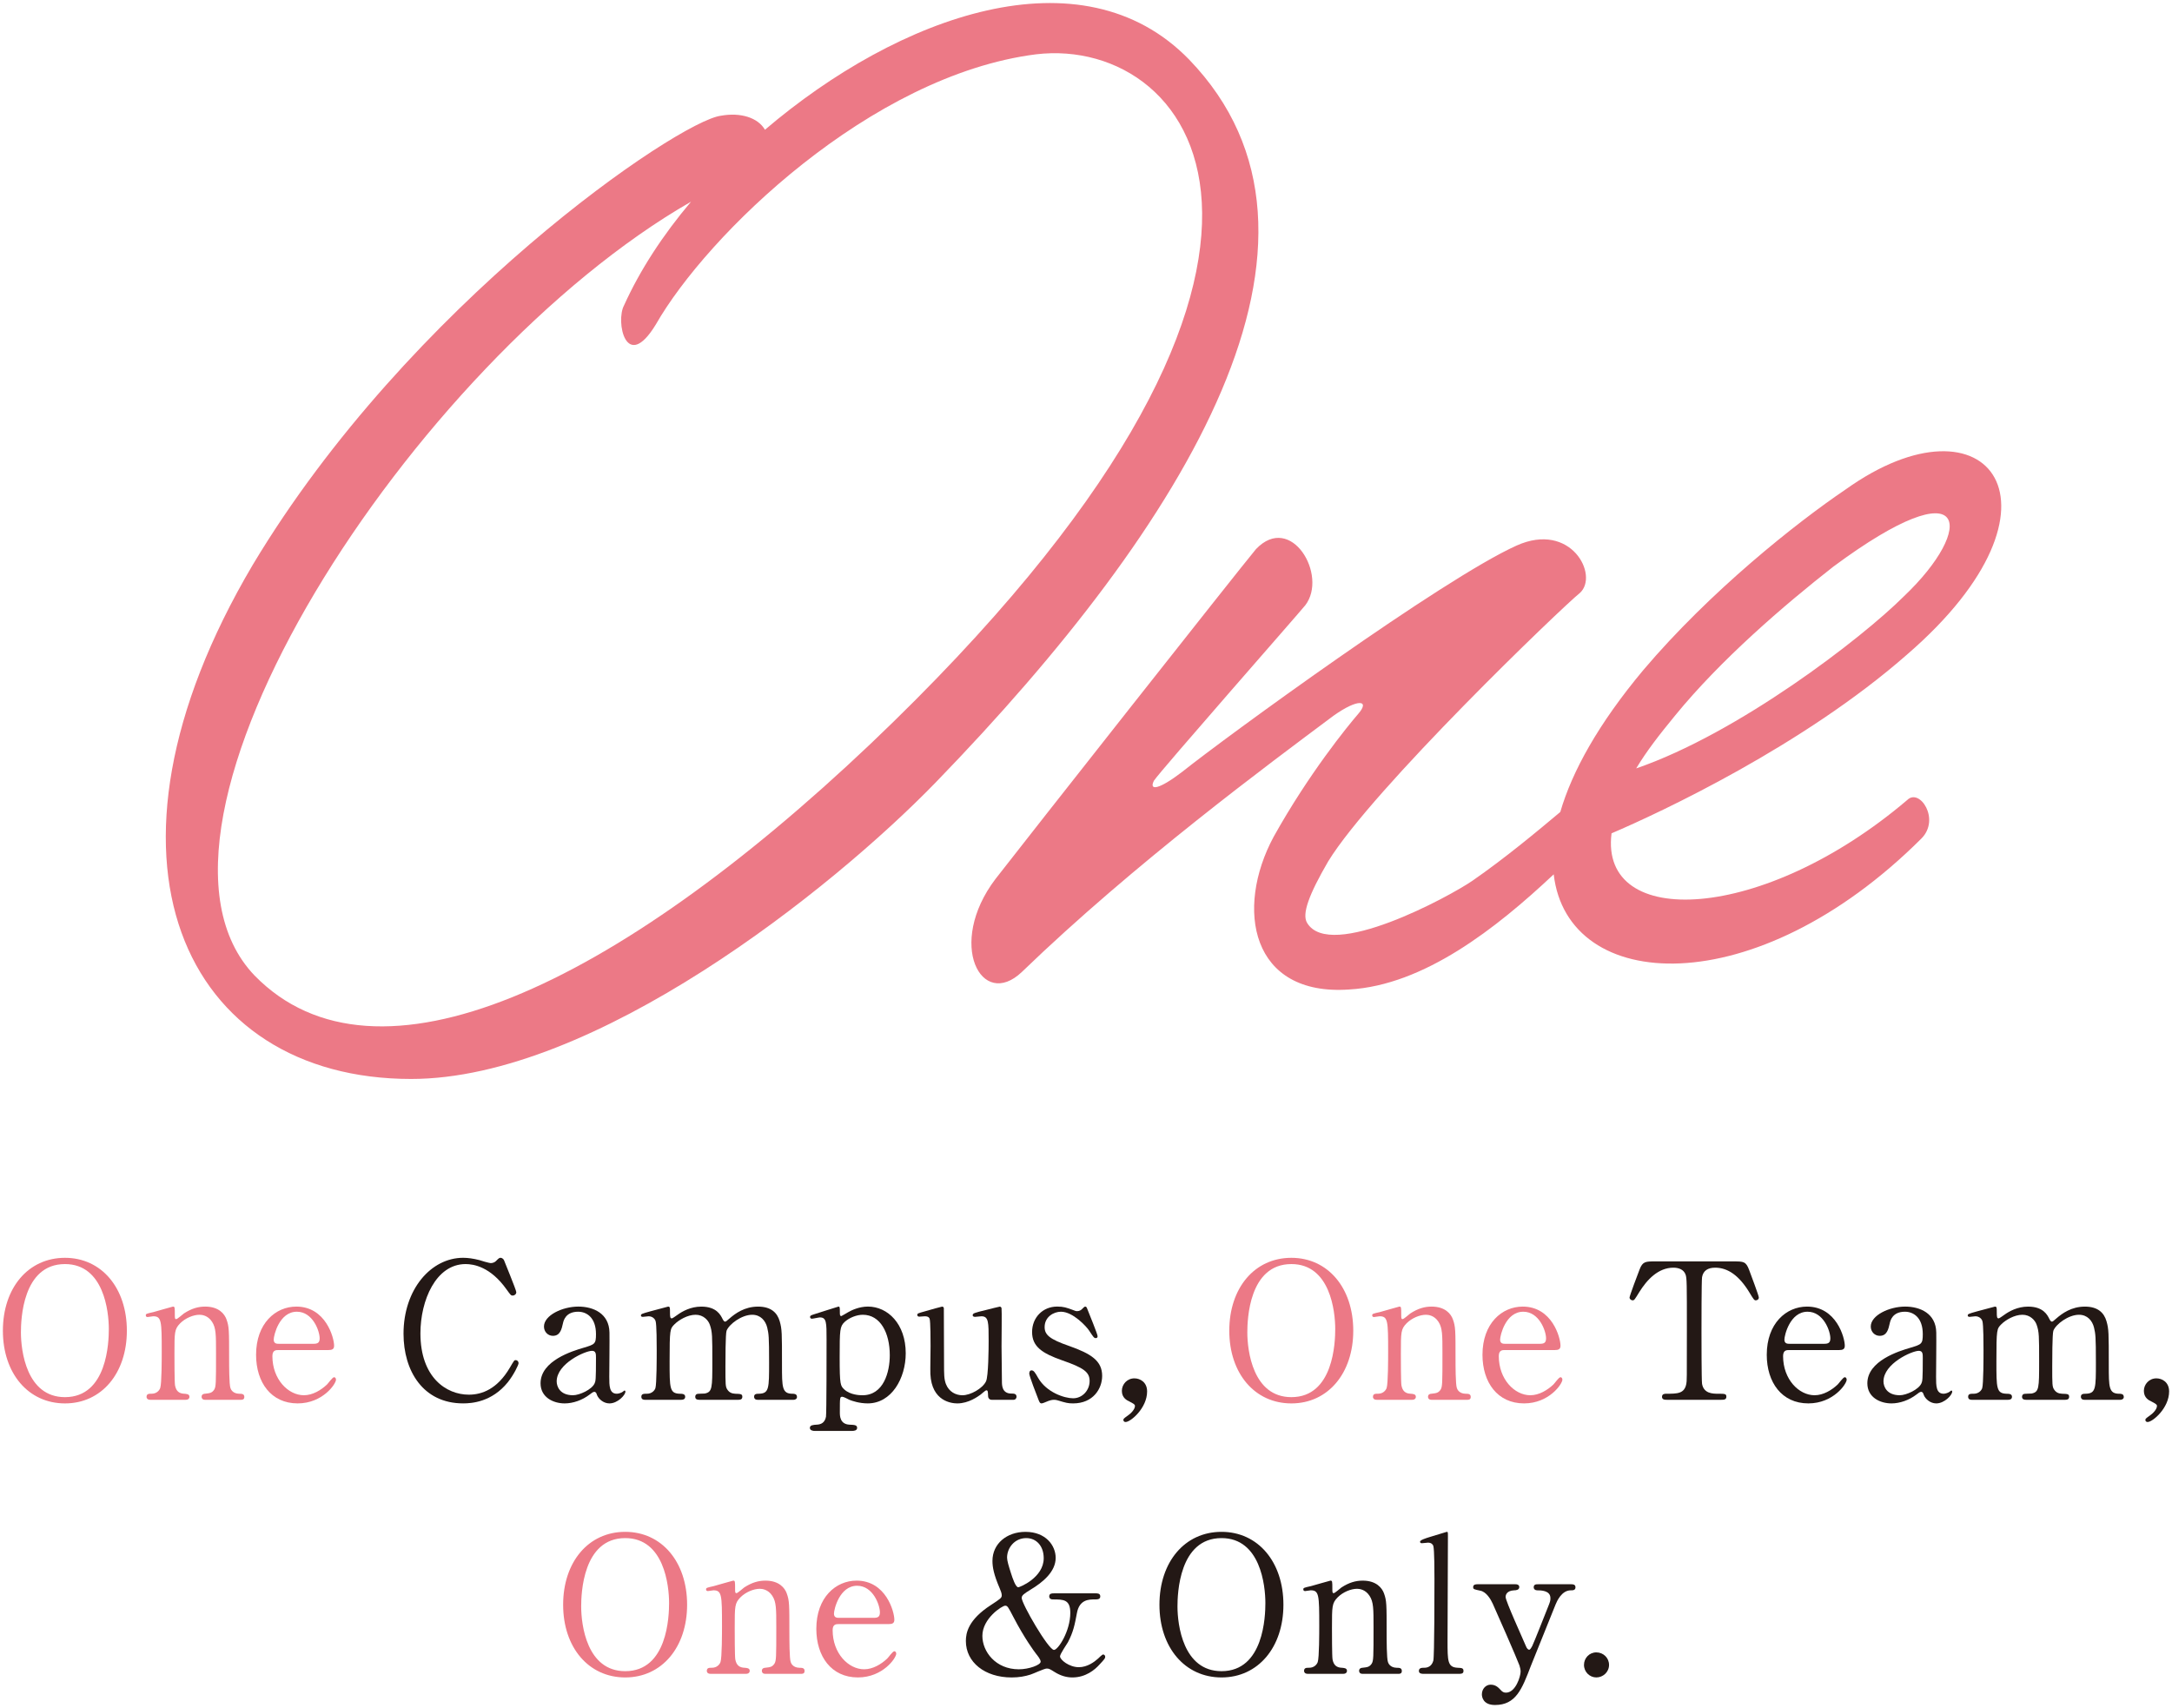
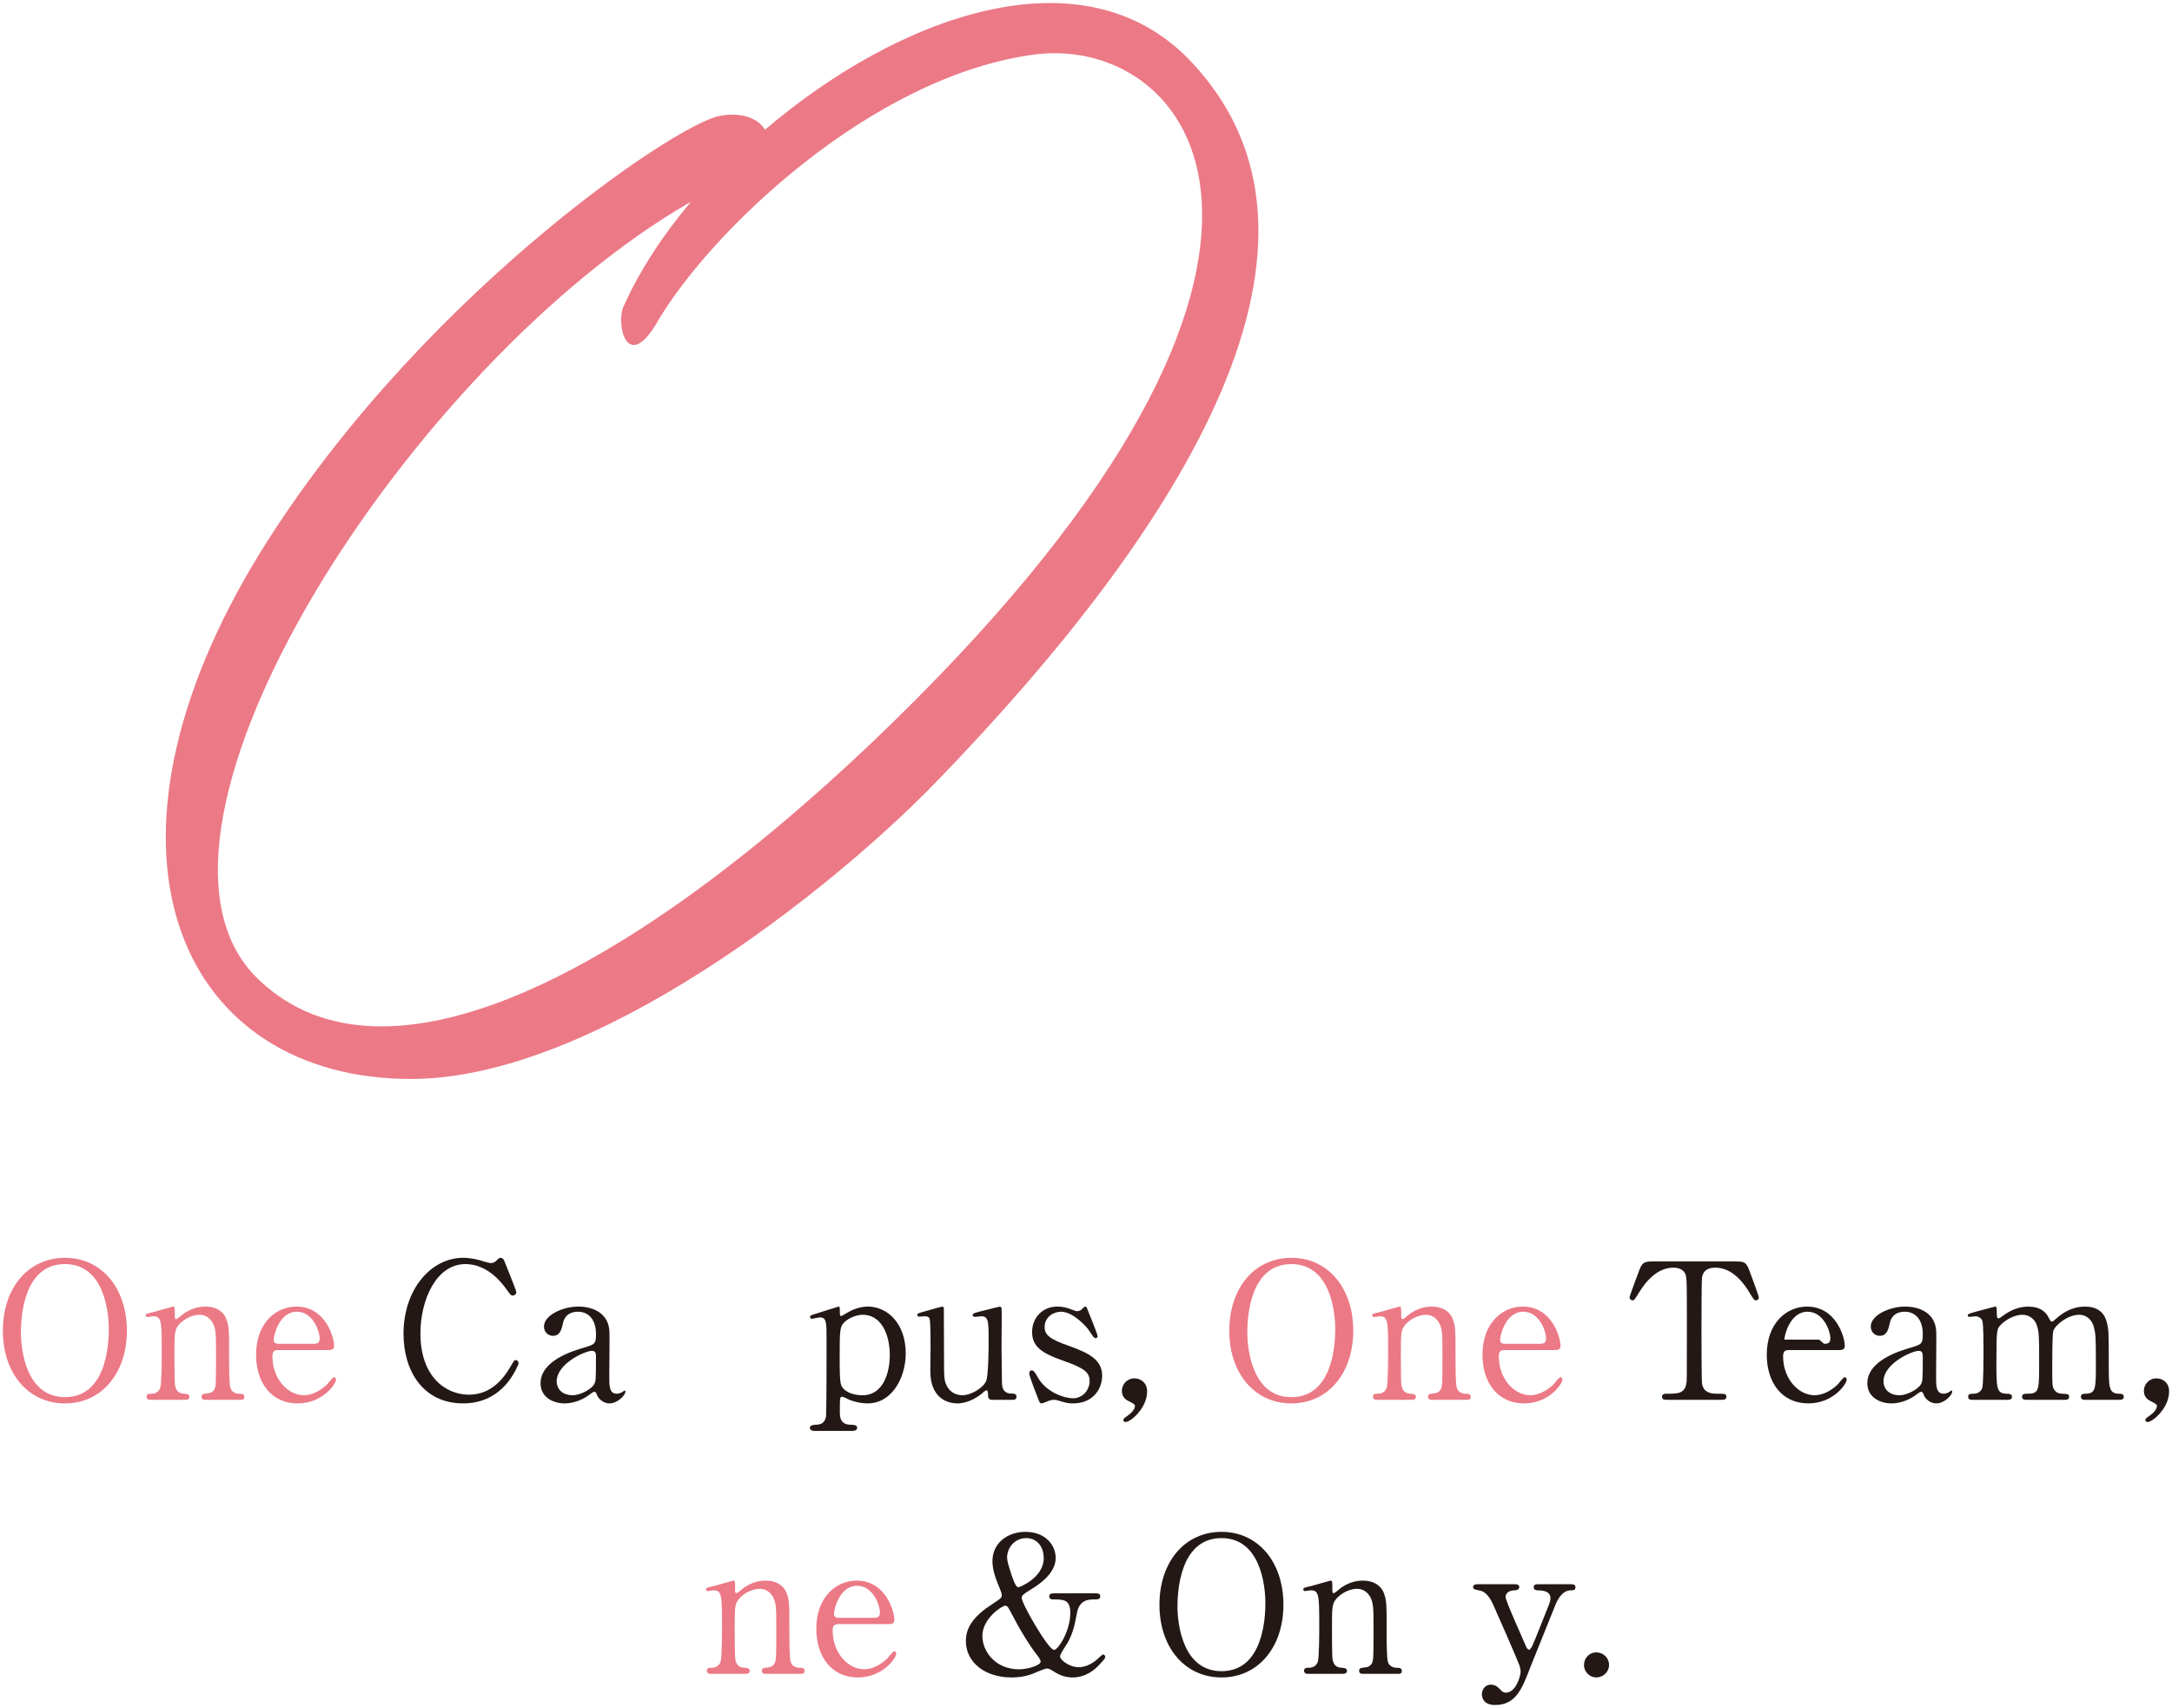
<svg xmlns="http://www.w3.org/2000/svg" id="_レイヤー_1" data-name="レイヤー_1" version="1.1" viewBox="0 0 206 162">
  <defs>
    <style>
      .st0 {
        fill: #231815;
      }

      .st1 {
        fill: #ec7986;
      }
    </style>
  </defs>
  <g>
    <path class="st1" d="M6.162,133.109c-3.475,0-5.888-2.845-5.888-6.896s2.395-6.914,5.888-6.914c3.457,0,5.87,2.845,5.87,6.914,0,4.033-2.395,6.896-5.87,6.896ZM10.321,126.051c0-1.656-.468-6.158-4.16-6.158-4.033,0-4.177,5.294-4.177,6.482,0,1.729.522,6.14,4.177,6.14,4.016,0,4.16-5.239,4.16-6.464Z" />
    <path class="st1" d="M19.445,132.767c-.324,0-.324-.252-.324-.288,0-.252.234-.288.324-.288.468-.054.648-.072.864-.378.18-.288.18-.595.18-3.493,0-1.711,0-2.377-.378-2.953-.396-.612-.972-.666-1.188-.666-.576,0-1.333.306-1.837.811-.54.558-.54.828-.54,2.898,0,.468,0,2.665.054,2.989.108.576.414.774.882.792.18.018.486.018.486.288,0,.036,0,.288-.36.288h-3.349c-.36,0-.36-.252-.36-.271,0-.306.216-.306.486-.306.45,0,.72-.288.81-.54.144-.414.144-2.809.144-3.439,0-2.917-.018-3.367-.81-3.367-.072,0-.45.072-.522.072-.072,0-.18-.018-.18-.162,0-.144.072-.162.72-.306.288-.072,1.8-.522,1.854-.522.18,0,.18.072.18.792,0,.253,0,.396.126.396s.63-.468.738-.54c.72-.468,1.35-.648,2.017-.648,1.296,0,1.836.702,2.017,1.207.252.702.252,1.008.252,3.799,0,.54,0,2.395.126,2.719.036.126.216.522.811.54.288,0,.504.018.504.306,0,.271-.216.271-.36.271h-3.367Z" />
    <path class="st1" d="M26.411,128.049c-.234,0-.576,0-.576.576,0,2.197,1.495,3.709,2.989,3.709.829,0,1.621-.485,2.179-1.008.108-.09.522-.702.684-.702.09,0,.18.09.18.234,0,.396-1.26,2.25-3.637,2.25-2.521,0-3.943-1.998-3.943-4.609,0-2.988,1.854-4.573,3.817-4.573,2.791,0,3.583,2.953,3.583,3.709,0,.324-.18.414-.54.414h-4.735ZM29.724,127.455c.396,0,.594-.09.594-.522,0-.684-.648-2.521-2.161-2.521-1.674,0-2.197,2.251-2.197,2.646s.306.396.468.396h3.295Z" />
  </g>
  <g>
    <path class="st0" d="M47.797,119.515c0,.018,1.17,2.845,1.17,3.043s-.18.324-.342.324-.198-.054-.576-.576c-1.53-2.161-3.133-2.413-3.889-2.413-2.827,0-4.285,3.457-4.285,6.572,0,4.177,2.449,5.815,4.591,5.815,1.26,0,2.701-.54,3.889-2.557.414-.702.414-.72.558-.72s.27.126.27.288c0,.161-.45,1.098-1.026,1.818-1.512,1.872-3.421,1.998-4.231,1.998-3.799,0-5.654-3.079-5.654-6.607,0-4.214,2.611-7.202,5.654-7.202.45,0,.972.072,1.53.216.126.054.972.288,1.081.288.144,0,.36-.054.486-.18.288-.288.324-.324.468-.324.108,0,.252.107.306.216Z" />
    <path class="st0" d="M57.804,126.375c.018.612-.018,3.547-.018,4.213,0,.847,0,1.603.72,1.603.18,0,.468-.108.576-.198.018-.018.126-.107.144-.107.036,0,.09.018.09.107,0,.324-.738,1.116-1.513,1.116-.576,0-1.044-.432-1.188-.81-.036-.126-.09-.288-.252-.288-.108,0-.27.126-.432.252-.702.54-1.584.846-2.376.846-1.081,0-2.287-.576-2.287-1.908,0-2.143,3.025-3.061,4.069-3.367,1.081-.324,1.188-.36,1.188-1.296,0-1.549-.864-2.125-1.692-2.125-1.188,0-1.386.847-1.44,1.099-.126.54-.252,1.188-.955,1.188-.468,0-.846-.379-.846-.883,0-1.062,1.747-1.891,3.259-1.891,1.422,0,2.917.648,2.953,2.449ZM56.399,131.201c.09-.216.126-.288.126-2.413,0-.359,0-.666-.378-.666-.648,0-3.349,1.206-3.349,2.899,0,.485.306,1.313,1.548,1.313.612,0,1.801-.54,2.053-1.134Z" />
-     <path class="st0" d="M71.863,132.767c-.324,0-.342-.216-.342-.288,0-.271.216-.288.486-.288.937-.036.937-.522.937-2.953,0-2.484-.036-2.719-.18-3.331-.162-.647-.63-1.206-1.422-1.206-1.008,0-2.197.9-2.431,1.513-.108.288-.108,2.862-.108,3.367,0,1.746,0,1.944.18,2.214.18.271.414.379.738.396.522.018.685.018.685.288,0,.288-.252.288-.415.288h-3.619c-.162,0-.433,0-.433-.288,0-.108.054-.216.145-.252.09-.054.63-.036.756-.054.72-.145.72-.522.72-3.025,0-2.413,0-2.827-.234-3.493-.144-.432-.612-.954-1.351-.954-.774,0-1.603.504-1.999.9-.432.432-.468.468-.468,3.547,0,2.503,0,3.007.937,3.043.27,0,.54.018.54.288s-.252.288-.396.288h-3.403c-.09,0-.36,0-.36-.288s.234-.288.54-.288c.45,0,.72-.306.792-.522.126-.378.126-2.988.126-3.601,0-.504,0-2.467-.108-2.773-.054-.18-.271-.45-.667-.45-.072,0-.45.055-.54.055-.036,0-.18,0-.18-.126,0-.145.054-.162.882-.396.414-.108,1.548-.414,1.692-.45.18,0,.18.09.18.522,0,.468.018.594.18.594.072,0,.432-.27.54-.342.45-.324,1.243-.774,2.25-.774,1.458,0,1.837.811,2.017,1.171.036.071.126.252.234.252.09,0,.126-.036.414-.288.558-.486,1.44-1.135,2.719-1.135,1.225,0,1.818.576,2.053,1.387.216.756.216,1.099.216,4.123,0,2.161,0,2.755,1.008,2.755.126,0,.415,0,.415.306,0,.181-.162.271-.342.271h-3.385Z" />
    <path class="st0" d="M77.296,135.72c-.162,0-.486-.036-.486-.288,0-.271.342-.288.648-.307.432-.018.774-.197.882-.756.054-.342.054-6.229.054-7.328,0-1.585,0-2.089-.63-2.089-.108,0-.648.126-.774.126-.09,0-.162-.09-.162-.162,0-.126.072-.162.414-.27.198-.055,2.233-.721,2.287-.721.126,0,.126.145.126.504,0,.271,0,.396.144.396.018,0,.576-.324.63-.36.342-.198,1.062-.54,1.891-.54,1.873,0,3.583,1.639,3.583,4.43,0,2.377-1.35,4.753-3.601,4.753-.792,0-1.477-.233-1.747-.342-.108-.054-.54-.288-.666-.288-.234,0-.234.054-.234,1.477,0,.324,0,1.116.9,1.17.504.019.738.036.738.307s-.342.288-.522.288h-3.475ZM80.105,125.385c-.45.432-.468.738-.468,3.349,0,2.646.072,2.701.45,3.061.558.505,1.422.54,1.71.54,2.017,0,2.593-2.214,2.593-3.799,0-2.124-.9-3.835-2.557-3.835-.576,0-1.279.271-1.729.685Z" />
    <path class="st0" d="M94.056,132.767c-.198,0-.342-.144-.342-.36-.018-.414-.018-.54-.162-.54-.108,0-.468.36-.558.414-.234.162-1.116.828-2.197.828-.522,0-2.431-.18-2.557-2.79-.018-.379.018-2.215.018-2.629,0-.433,0-2.377-.09-2.611-.072-.198-.271-.234-.45-.234-.072,0-.45.036-.54.036-.126,0-.18-.09-.18-.162,0-.144.072-.161.72-.342.54-.162,1.603-.45,1.638-.45.054,0,.144.036.162.145,0,.018.018,4.681.018,5.203,0,1.062,0,1.53.18,1.999.288.738.936,1.062,1.566,1.062.774,0,1.909-.647,2.233-1.313.234-.45.252-3.205.252-3.836,0-1.782,0-2.341-.685-2.341-.09,0-.522.055-.612.055-.18,0-.216-.108-.216-.145,0-.197.126-.233,1.314-.521.306-.072,1.188-.307,1.26-.307.072,0,.144.072.162.145.036.144,0,3.061,0,3.637,0,.468.036,2.772.036,3.295,0,.378,0,1.171.9,1.171.216,0,.486,0,.486.306,0,.126-.09.288-.306.288h-2.053Z" />
    <path class="st0" d="M101.813,124.268c.144.055.216.091.342.091.234,0,.396-.108.522-.252.126-.126.18-.181.252-.181.108,0,.144.09.198.234.162.414.972,2.377.972,2.574,0,.091-.036.181-.162.181-.18,0-.216-.072-.648-.721-.216-.342-1.513-1.782-2.665-1.782-.666,0-1.548.468-1.548,1.458,0,.738.486,1.152,2.305,1.783,2.088.738,3.151,1.404,3.151,2.845,0,1.206-.846,2.61-2.755,2.61-.486,0-.684-.054-1.458-.288-.108-.036-.234-.054-.342-.054-.252,0-.432.072-.541.108-.342.144-.558.233-.648.233-.162,0-.216-.144-.306-.378-.162-.414-.864-2.215-.864-2.448,0-.108.036-.307.216-.307.216,0,.342.216.63.721.792,1.368,2.485,1.927,3.313,1.927.882,0,1.566-.757,1.566-1.639,0-.828-.522-1.242-2.611-1.963-1.89-.666-2.845-1.297-2.845-2.683,0-1.368,1.008-2.413,2.377-2.413.612,0,.864.09,1.548.342Z" />
    <path class="st0" d="M106.942,134.28c.324-.217.702-.612.702-.937,0-.144-.18-.234-.522-.414-.234-.108-.72-.342-.72-1.009,0-.63.504-1.188,1.188-1.188.54,0,1.206.359,1.206,1.242,0,1.584-1.566,2.898-2.035,2.898-.18,0-.216-.126-.216-.198,0-.09.018-.126.396-.396Z" />
  </g>
  <g>
    <path class="st1" d="M122.478,133.109c-3.475,0-5.888-2.845-5.888-6.896s2.395-6.914,5.888-6.914c3.457,0,5.87,2.845,5.87,6.914,0,4.033-2.395,6.896-5.87,6.896ZM126.638,126.051c0-1.656-.468-6.158-4.16-6.158-4.033,0-4.177,5.294-4.177,6.482,0,1.729.522,6.14,4.177,6.14,4.016,0,4.16-5.239,4.16-6.464Z" />
    <path class="st1" d="M135.762,132.767c-.324,0-.324-.252-.324-.288,0-.252.234-.288.324-.288.468-.054.648-.072.864-.378.18-.288.18-.595.18-3.493,0-1.711,0-2.377-.378-2.953-.396-.612-.972-.666-1.188-.666-.576,0-1.333.306-1.837.811-.54.558-.54.828-.54,2.898,0,.468,0,2.665.054,2.989.108.576.414.774.882.792.18.018.486.018.486.288,0,.036,0,.288-.36.288h-3.349c-.36,0-.36-.252-.36-.271,0-.306.216-.306.486-.306.45,0,.72-.288.81-.54.144-.414.144-2.809.144-3.439,0-2.917-.018-3.367-.81-3.367-.072,0-.45.072-.522.072-.072,0-.18-.018-.18-.162,0-.144.072-.162.72-.306.288-.072,1.8-.522,1.854-.522.18,0,.18.072.18.792,0,.253,0,.396.126.396s.63-.468.738-.54c.72-.468,1.35-.648,2.017-.648,1.296,0,1.836.702,2.017,1.207.252.702.252,1.008.252,3.799,0,.54,0,2.395.126,2.719.036.126.216.522.811.54.288,0,.504.018.504.306,0,.271-.216.271-.36.271h-3.367Z" />
    <path class="st1" d="M142.727,128.049c-.234,0-.576,0-.576.576,0,2.197,1.495,3.709,2.989,3.709.829,0,1.621-.485,2.179-1.008.108-.09.522-.702.684-.702.09,0,.18.09.18.234,0,.396-1.26,2.25-3.637,2.25-2.521,0-3.943-1.998-3.943-4.609,0-2.988,1.854-4.573,3.817-4.573,2.791,0,3.583,2.953,3.583,3.709,0,.324-.18.414-.54.414h-4.735ZM146.04,127.455c.396,0,.594-.09.594-.522,0-.684-.648-2.521-2.161-2.521-1.674,0-2.197,2.251-2.197,2.646s.306.396.468.396h3.295Z" />
  </g>
  <g>
    <path class="st0" d="M164.401,119.641c.972,0,1.188,0,1.494.811.144.396.918,2.431.918,2.61,0,.198-.18.271-.288.271-.144,0-.198-.072-.612-.757-.954-1.566-2.017-2.341-3.241-2.341-.702,0-1.134.289-1.243.9-.054.324-.054,4.394-.054,5.15,0,.504,0,4.663.054,4.969.162.919,1.008.937,1.495.937.666,0,.81,0,.81.288s-.252.288-.54.288h-5.042c-.252,0-.522,0-.522-.288s.288-.288.396-.288c1.062,0,1.729,0,1.909-.937.054-.288.054-.306.054-5.096,0-4.447,0-4.933-.126-5.275-.18-.486-.666-.648-1.152-.648-1.44,0-2.502,1.135-3.241,2.323-.432.702-.468.774-.63.774-.126,0-.288-.108-.288-.271,0-.144.81-2.305.955-2.665.288-.756.576-.756,1.476-.756h7.418Z" />
-     <path class="st0" d="M169.69,128.049c-.234,0-.576,0-.576.576,0,2.197,1.495,3.709,2.989,3.709.828,0,1.621-.485,2.179-1.008.108-.09.522-.702.684-.702.09,0,.18.09.18.234,0,.396-1.26,2.25-3.637,2.25-2.521,0-3.943-1.998-3.943-4.609,0-2.988,1.854-4.573,3.817-4.573,2.791,0,3.583,2.953,3.583,3.709,0,.324-.18.414-.54.414h-4.735ZM173.003,127.455c.396,0,.594-.09.594-.522,0-.684-.648-2.521-2.161-2.521-1.675,0-2.197,2.251-2.197,2.646s.306.396.468.396h3.295Z" />
+     <path class="st0" d="M169.69,128.049c-.234,0-.576,0-.576.576,0,2.197,1.495,3.709,2.989,3.709.828,0,1.621-.485,2.179-1.008.108-.09.522-.702.684-.702.09,0,.18.09.18.234,0,.396-1.26,2.25-3.637,2.25-2.521,0-3.943-1.998-3.943-4.609,0-2.988,1.854-4.573,3.817-4.573,2.791,0,3.583,2.953,3.583,3.709,0,.324-.18.414-.54.414h-4.735ZM173.003,127.455c.396,0,.594-.09.594-.522,0-.684-.648-2.521-2.161-2.521-1.675,0-2.197,2.251-2.197,2.646h3.295Z" />
    <path class="st0" d="M183.642,126.375c.018.612-.018,3.547-.018,4.213,0,.847,0,1.603.72,1.603.18,0,.468-.108.576-.198.018-.018.126-.107.144-.107.036,0,.09.018.09.107,0,.324-.738,1.116-1.513,1.116-.576,0-1.044-.432-1.188-.81-.036-.126-.09-.288-.252-.288-.108,0-.27.126-.432.252-.702.54-1.584.846-2.376.846-1.081,0-2.287-.576-2.287-1.908,0-2.143,3.025-3.061,4.069-3.367,1.081-.324,1.188-.36,1.188-1.296,0-1.549-.864-2.125-1.692-2.125-1.188,0-1.386.847-1.44,1.099-.126.54-.252,1.188-.955,1.188-.468,0-.846-.379-.846-.883,0-1.062,1.747-1.891,3.259-1.891,1.422,0,2.917.648,2.953,2.449ZM182.237,131.201c.09-.216.126-.288.126-2.413,0-.359,0-.666-.378-.666-.648,0-3.349,1.206-3.349,2.899,0,.485.306,1.313,1.548,1.313.612,0,1.801-.54,2.053-1.134Z" />
    <path class="st0" d="M197.701,132.767c-.324,0-.342-.216-.342-.288,0-.271.216-.288.486-.288.937-.036.937-.522.937-2.953,0-2.484-.036-2.719-.18-3.331-.162-.647-.63-1.206-1.422-1.206-1.008,0-2.197.9-2.431,1.513-.108.288-.108,2.862-.108,3.367,0,1.746,0,1.944.18,2.214.18.271.414.379.738.396.522.018.685.018.685.288,0,.288-.252.288-.415.288h-3.619c-.162,0-.433,0-.433-.288,0-.108.054-.216.145-.252.09-.054.63-.036.756-.054.72-.145.72-.522.72-3.025,0-2.413,0-2.827-.234-3.493-.144-.432-.612-.954-1.351-.954-.774,0-1.603.504-1.999.9-.432.432-.468.468-.468,3.547,0,2.503,0,3.007.937,3.043.27,0,.54.018.54.288s-.252.288-.396.288h-3.403c-.09,0-.36,0-.36-.288s.234-.288.54-.288c.45,0,.72-.306.792-.522.126-.378.126-2.988.126-3.601,0-.504,0-2.467-.108-2.773-.054-.18-.271-.45-.667-.45-.072,0-.45.055-.54.055-.036,0-.18,0-.18-.126,0-.145.054-.162.882-.396.414-.108,1.548-.414,1.692-.45.18,0,.18.09.18.522,0,.468.018.594.18.594.072,0,.432-.27.54-.342.45-.324,1.243-.774,2.25-.774,1.458,0,1.837.811,2.017,1.171.036.071.126.252.234.252.09,0,.126-.036.414-.288.558-.486,1.44-1.135,2.719-1.135,1.225,0,1.818.576,2.053,1.387.216.756.216,1.099.216,4.123,0,2.161,0,2.755,1.008,2.755.126,0,.415,0,.415.306,0,.181-.162.271-.342.271h-3.385Z" />
    <path class="st0" d="M203.872,134.28c.324-.217.702-.612.702-.937,0-.144-.18-.234-.522-.414-.234-.108-.72-.342-.72-1.009,0-.63.504-1.188,1.188-1.188.54,0,1.206.359,1.206,1.242,0,1.584-1.566,2.898-2.035,2.898-.18,0-.216-.126-.216-.198,0-.09.018-.126.396-.396Z" />
  </g>
  <g>
-     <path class="st1" d="M59.298,159.1c-3.475,0-5.888-2.845-5.888-6.896s2.395-6.914,5.888-6.914c3.457,0,5.87,2.845,5.87,6.914,0,4.033-2.395,6.896-5.87,6.896ZM63.458,152.042c0-1.656-.468-6.158-4.159-6.158-4.033,0-4.178,5.294-4.178,6.482,0,1.729.522,6.14,4.178,6.14,4.015,0,4.159-5.239,4.159-6.464Z" />
    <path class="st1" d="M72.582,158.758c-.324,0-.324-.252-.324-.288,0-.252.234-.288.324-.288.468-.054.648-.072.864-.378.18-.288.18-.595.18-3.493,0-1.711,0-2.377-.378-2.953-.396-.612-.972-.666-1.188-.666-.576,0-1.332.306-1.836.811-.54.558-.54.828-.54,2.898,0,.469,0,2.665.054,2.989.108.576.414.774.882.792.18.018.486.018.486.288,0,.036,0,.288-.36.288h-3.349c-.36,0-.36-.252-.36-.271,0-.306.216-.306.486-.306.45,0,.72-.288.81-.54.144-.414.144-2.809.144-3.439,0-2.917-.018-3.366-.81-3.366-.072,0-.45.071-.522.071-.072,0-.18-.018-.18-.162,0-.144.072-.162.72-.306.288-.072,1.8-.522,1.854-.522.18,0,.18.072.18.792,0,.253,0,.396.126.396s.63-.468.738-.54c.72-.468,1.35-.648,2.017-.648,1.296,0,1.836.702,2.017,1.206.252.703.252,1.009.252,3.8,0,.54,0,2.395.126,2.719.036.126.216.522.81.54.288,0,.504.018.504.306,0,.271-.216.271-.36.271h-3.367Z" />
    <path class="st1" d="M79.547,154.04c-.234,0-.576,0-.576.576,0,2.197,1.495,3.71,2.989,3.71.828,0,1.621-.486,2.179-1.009.108-.09.522-.702.684-.702.09,0,.18.09.18.234,0,.396-1.26,2.25-3.637,2.25-2.521,0-3.943-1.998-3.943-4.609,0-2.988,1.854-4.573,3.817-4.573,2.791,0,3.583,2.953,3.583,3.709,0,.324-.18.414-.54.414h-4.735ZM82.86,153.447c.396,0,.594-.09.594-.522,0-.684-.648-2.521-2.161-2.521-1.675,0-2.197,2.251-2.197,2.646s.306.396.468.396h3.295Z" />
  </g>
  <g>
    <path class="st0" d="M103.922,151.123c.162,0,.432,0,.432.289,0,.287-.27.287-.522.287-.541,0-1.458,0-1.693,1.297-.216,1.152-.342,1.782-.846,2.755-.108.198-.756,1.116-.756,1.351,0,.324.864,1.026,1.783,1.026.81,0,1.477-.505,1.819-.811.054-.054.396-.396.486-.396.09,0,.198.091.198.217,0,.144-.054.216-.541.738-.45.504-1.314,1.224-2.575,1.224-.522,0-1.098-.144-1.692-.521-.432-.271-.522-.324-.738-.324-.234,0-1.296.504-1.548.576-.504.162-1.08.27-1.783.27-2.539,0-4.339-1.44-4.339-3.457,0-.738.198-1.998,2.359-3.402.937-.612,1.044-.685,1.044-.937,0-.181-.09-.414-.198-.666-.558-1.297-.684-1.999-.684-2.593,0-1.639,1.369-2.755,3.133-2.755,1.927,0,2.863,1.296,2.863,2.467,0,1.296-1.188,2.305-2.395,3.024-.576.36-.828.522-.828.774,0,.559,2.539,4.934,3.061,4.934.396,0,1.549-1.782,1.549-3.511,0-1.279-.648-1.279-1.657-1.279-.342,0-.342-.252-.342-.287,0-.289.27-.289.432-.289h3.979ZM98.232,156.814c-.09-.108-1.08-1.44-2.125-3.457-.504-.973-.558-1.062-.774-1.062-.288,0-2.161,1.206-2.161,2.862,0,1.495,1.26,3.17,3.457,3.17.972,0,2.07-.415,2.07-.721,0-.216-.27-.54-.468-.792ZM95.892,149.234c.144.45.432,1.313.684,1.313.144,0,2.413-.918,2.413-2.754,0-1.171-.702-1.909-1.656-1.909-1.099,0-1.819.919-1.819,1.854,0,.288.162.828.378,1.495Z" />
    <path class="st0" d="M115.854,159.1c-3.475,0-5.888-2.845-5.888-6.896s2.395-6.914,5.888-6.914c3.457,0,5.87,2.845,5.87,6.914,0,4.033-2.395,6.896-5.87,6.896ZM120.013,152.042c0-1.656-.468-6.158-4.159-6.158-4.033,0-4.178,5.294-4.178,6.482,0,1.729.522,6.14,4.178,6.14,4.015,0,4.159-5.239,4.159-6.464Z" />
    <path class="st0" d="M129.227,158.758c-.324,0-.324-.252-.324-.288,0-.252.234-.288.324-.288.468-.054.648-.072.864-.378.18-.288.18-.595.18-3.493,0-1.711,0-2.377-.378-2.953-.396-.612-.972-.666-1.188-.666-.576,0-1.332.306-1.836.811-.54.558-.54.828-.54,2.898,0,.469,0,2.665.054,2.989.108.576.414.774.882.792.18.018.486.018.486.288,0,.036,0,.288-.36.288h-3.349c-.36,0-.36-.252-.36-.271,0-.306.216-.306.486-.306.45,0,.72-.288.81-.54.144-.414.144-2.809.144-3.439,0-2.917-.018-3.366-.81-3.366-.072,0-.45.071-.522.071-.072,0-.18-.018-.18-.162,0-.144.072-.162.72-.306.288-.072,1.8-.522,1.854-.522.18,0,.18.072.18.792,0,.253,0,.396.126.396s.63-.468.738-.54c.72-.468,1.35-.648,2.017-.648,1.296,0,1.836.702,2.017,1.206.252.703.252,1.009.252,3.8,0,.54,0,2.395.126,2.719.036.126.216.522.81.54.288,0,.504.018.504.306,0,.271-.216.271-.36.271h-3.367Z" />
-     <path class="st0" d="M135.004,158.758c-.108,0-.432,0-.432-.271,0-.306.288-.306.522-.306.252,0,.684-.09.846-.666.108-.378.108-6.771.108-7.742,0-.522,0-2.81-.108-3.151-.036-.108-.162-.306-.504-.306-.072,0-.486.054-.594.054s-.162-.072-.162-.144c0-.162.594-.343.882-.433.126-.036,1.638-.504,1.656-.504.108,0,.108.054.108.414,0,1.422-.036,8.354-.036,9.921,0,1.908,0,2.503.936,2.557.396.018.576.018.576.306,0,.271-.234.271-.45.271h-3.349Z" />
    <path class="st0" d="M143.716,150.26c.342,0,.378.18.378.27,0,.271-.306.307-.486.307-.72.035-.81.449-.81.63,0,.396,1.62,3.925,1.926,4.663.09.234.216.342.306.342.108,0,.216-.216.288-.342.162-.324,1.17-2.881,1.477-3.655.234-.576.252-.647.252-.9,0-.737-.918-.737-1.26-.737-.18,0-.324-.108-.324-.289,0-.287.234-.287.432-.287h3.133c.126,0,.396,0,.396.287,0,.289-.252.289-.45.289-.864,0-1.314,1.044-1.44,1.35-.126.288-2.269,5.672-2.341,5.816-.846,2.214-1.422,3.709-3.403,3.709-1.152,0-1.243-.793-1.243-1.009,0-.521.378-.918.828-.918.486,0,.738.271.955.504.162.181.288.252.504.252.918,0,1.387-1.548,1.387-1.998,0-.181-.054-.396-.108-.576-.18-.522-2.323-5.42-2.539-5.87-.198-.432-.612-1.116-1.17-1.225-.576-.126-.684-.126-.684-.342,0-.27.288-.27.432-.27h3.565Z" />
    <path class="st0" d="M150.231,157.911c0-.647.504-1.188,1.17-1.188s1.206.521,1.206,1.188c0,.685-.576,1.188-1.206,1.188s-1.17-.521-1.17-1.188Z" />
  </g>
  <g>
    <path class="st1" d="M112.783,5.651c-10.184-10.484-27.546-4.161-40.233,6.656-.668-1.165-2.338-1.664-4.174-1.331-4.007.499-29.549,17.806-44.407,42.601-16.527,27.957-6.51,48.759,15.025,48.759,17.362,0,39.899-17.973,49.749-28.124,23.873-24.629,40.4-51.587,24.04-68.561ZM82.566,70.551c-24.207,22.965-46.911,33.781-58.43,21.966-13.522-14.145,15.025-58.244,41.402-73.387-2.671,3.162-4.841,6.49-6.344,9.818-.835,1.498.167,6.49,3.005,1.831,4.841-8.487,20.367-23.631,36.06-25.628,15.358-1.83,31.886,20.136-15.693,65.4Z" />
-     <path class="st1" d="M180.891,62.064c16.361-14.145,7.68-25.294-5.843-15.643-4.674,3.162-12.854,9.652-19.198,17.141-4.246,5.079-6.749,9.603-7.866,13.451-2.134,1.792-5.221,4.366-8.326,6.518-2.17,1.498-13.522,7.655-15.692,3.994-.501-.832.167-2.663,2.003-5.824,4.173-6.823,22.203-24.13,23.873-25.461,1.836-1.664-.835-6.823-6.01-4.493-7.012,3.161-27.546,18.138-31.719,21.467-2.171,1.664-3.172,1.83-2.671.832.667-.999,13.689-15.809,14.357-16.641,2.17-2.829-1.336-8.82-4.675-5.326-1.669,1.997-21.869,27.625-24.707,31.286-4.675,6.157-1.336,12.481,2.504,8.819,10.684-10.317,23.539-19.802,29.549-24.296,2.337-1.664,3.506-1.497,2.337-.166-1.002,1.165-4.674,5.658-8.013,11.649-3.673,6.823-2.171,15.143,7.178,14.478,7.076-.408,13.93-5.79,19.387-10.921,1.31,11.345,19.123,12.304,34.868-3.391,1.836-1.83-.167-4.826-1.336-3.661-13.689,11.649-29.214,12.315-28.046,3.162,4.675-1.997,18.197-8.321,28.046-16.974ZM158.855,67.888c4.341-5.325,10.35-10.483,15.025-14.144,13.021-9.652,13.522-3.662,6.678,2.829-4.007,3.993-15.693,12.98-25.376,16.308,1.002-1.664,2.171-3.162,3.673-4.993Z" />
  </g>
</svg>